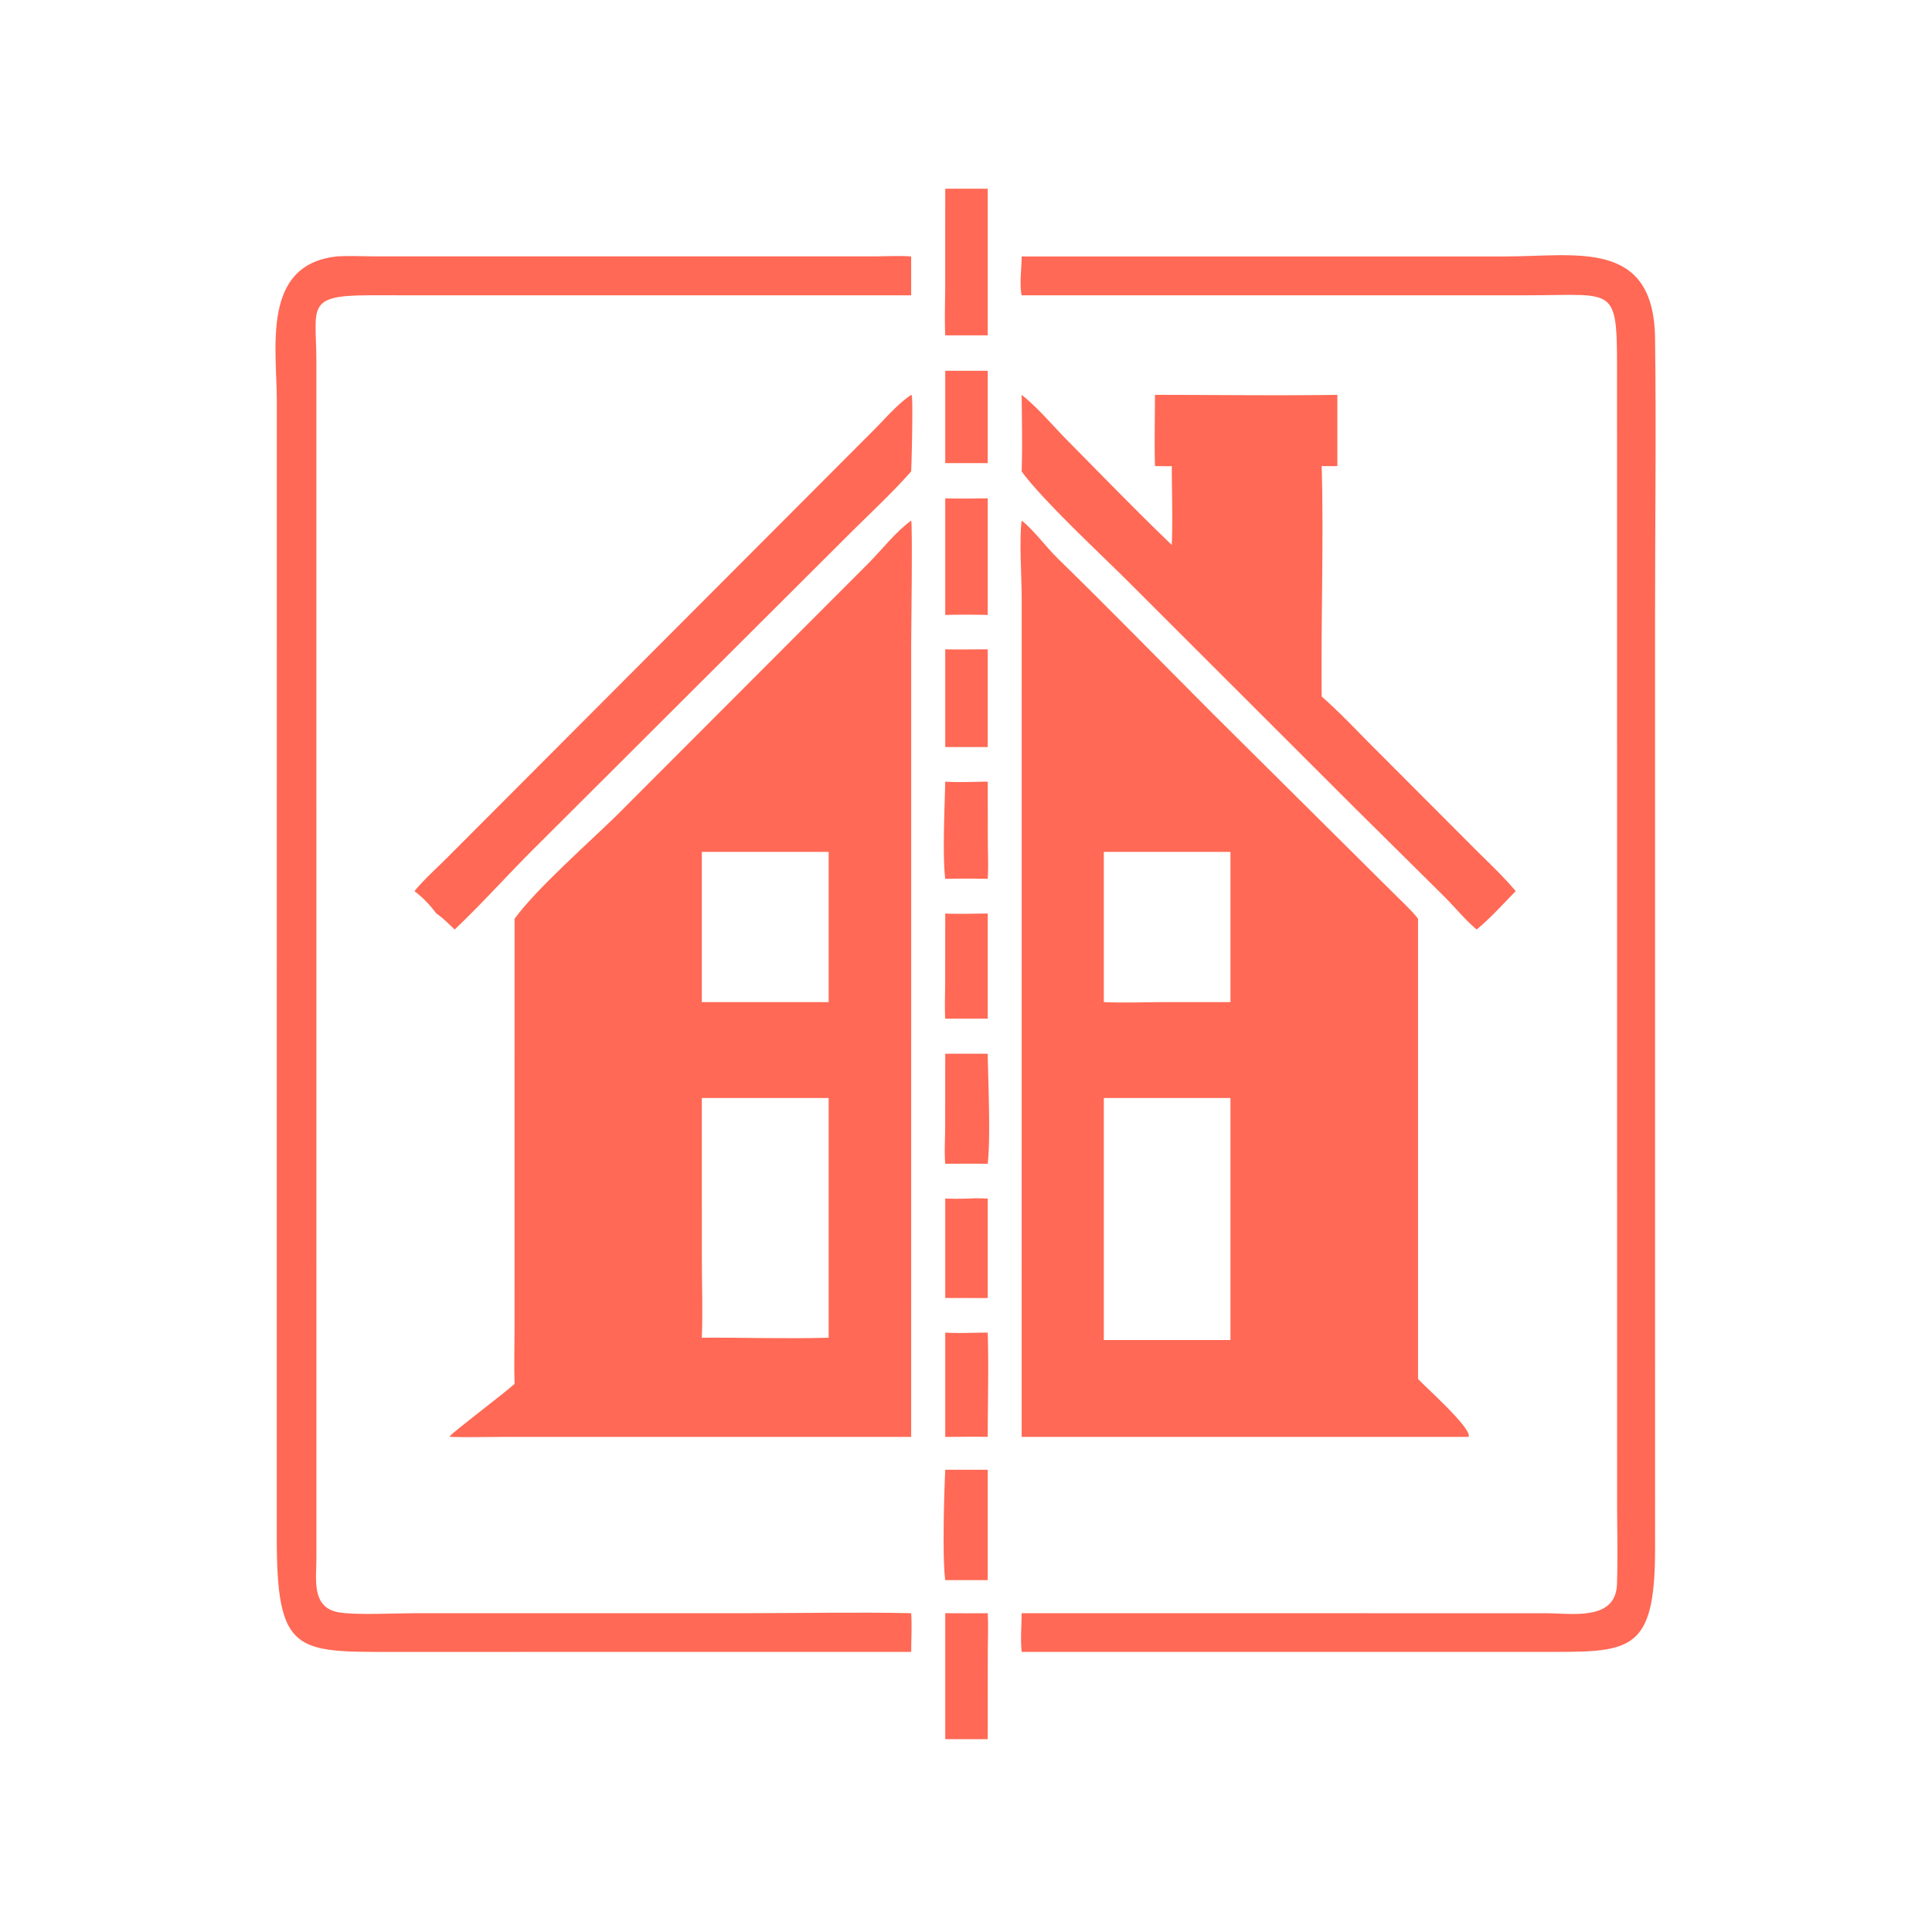
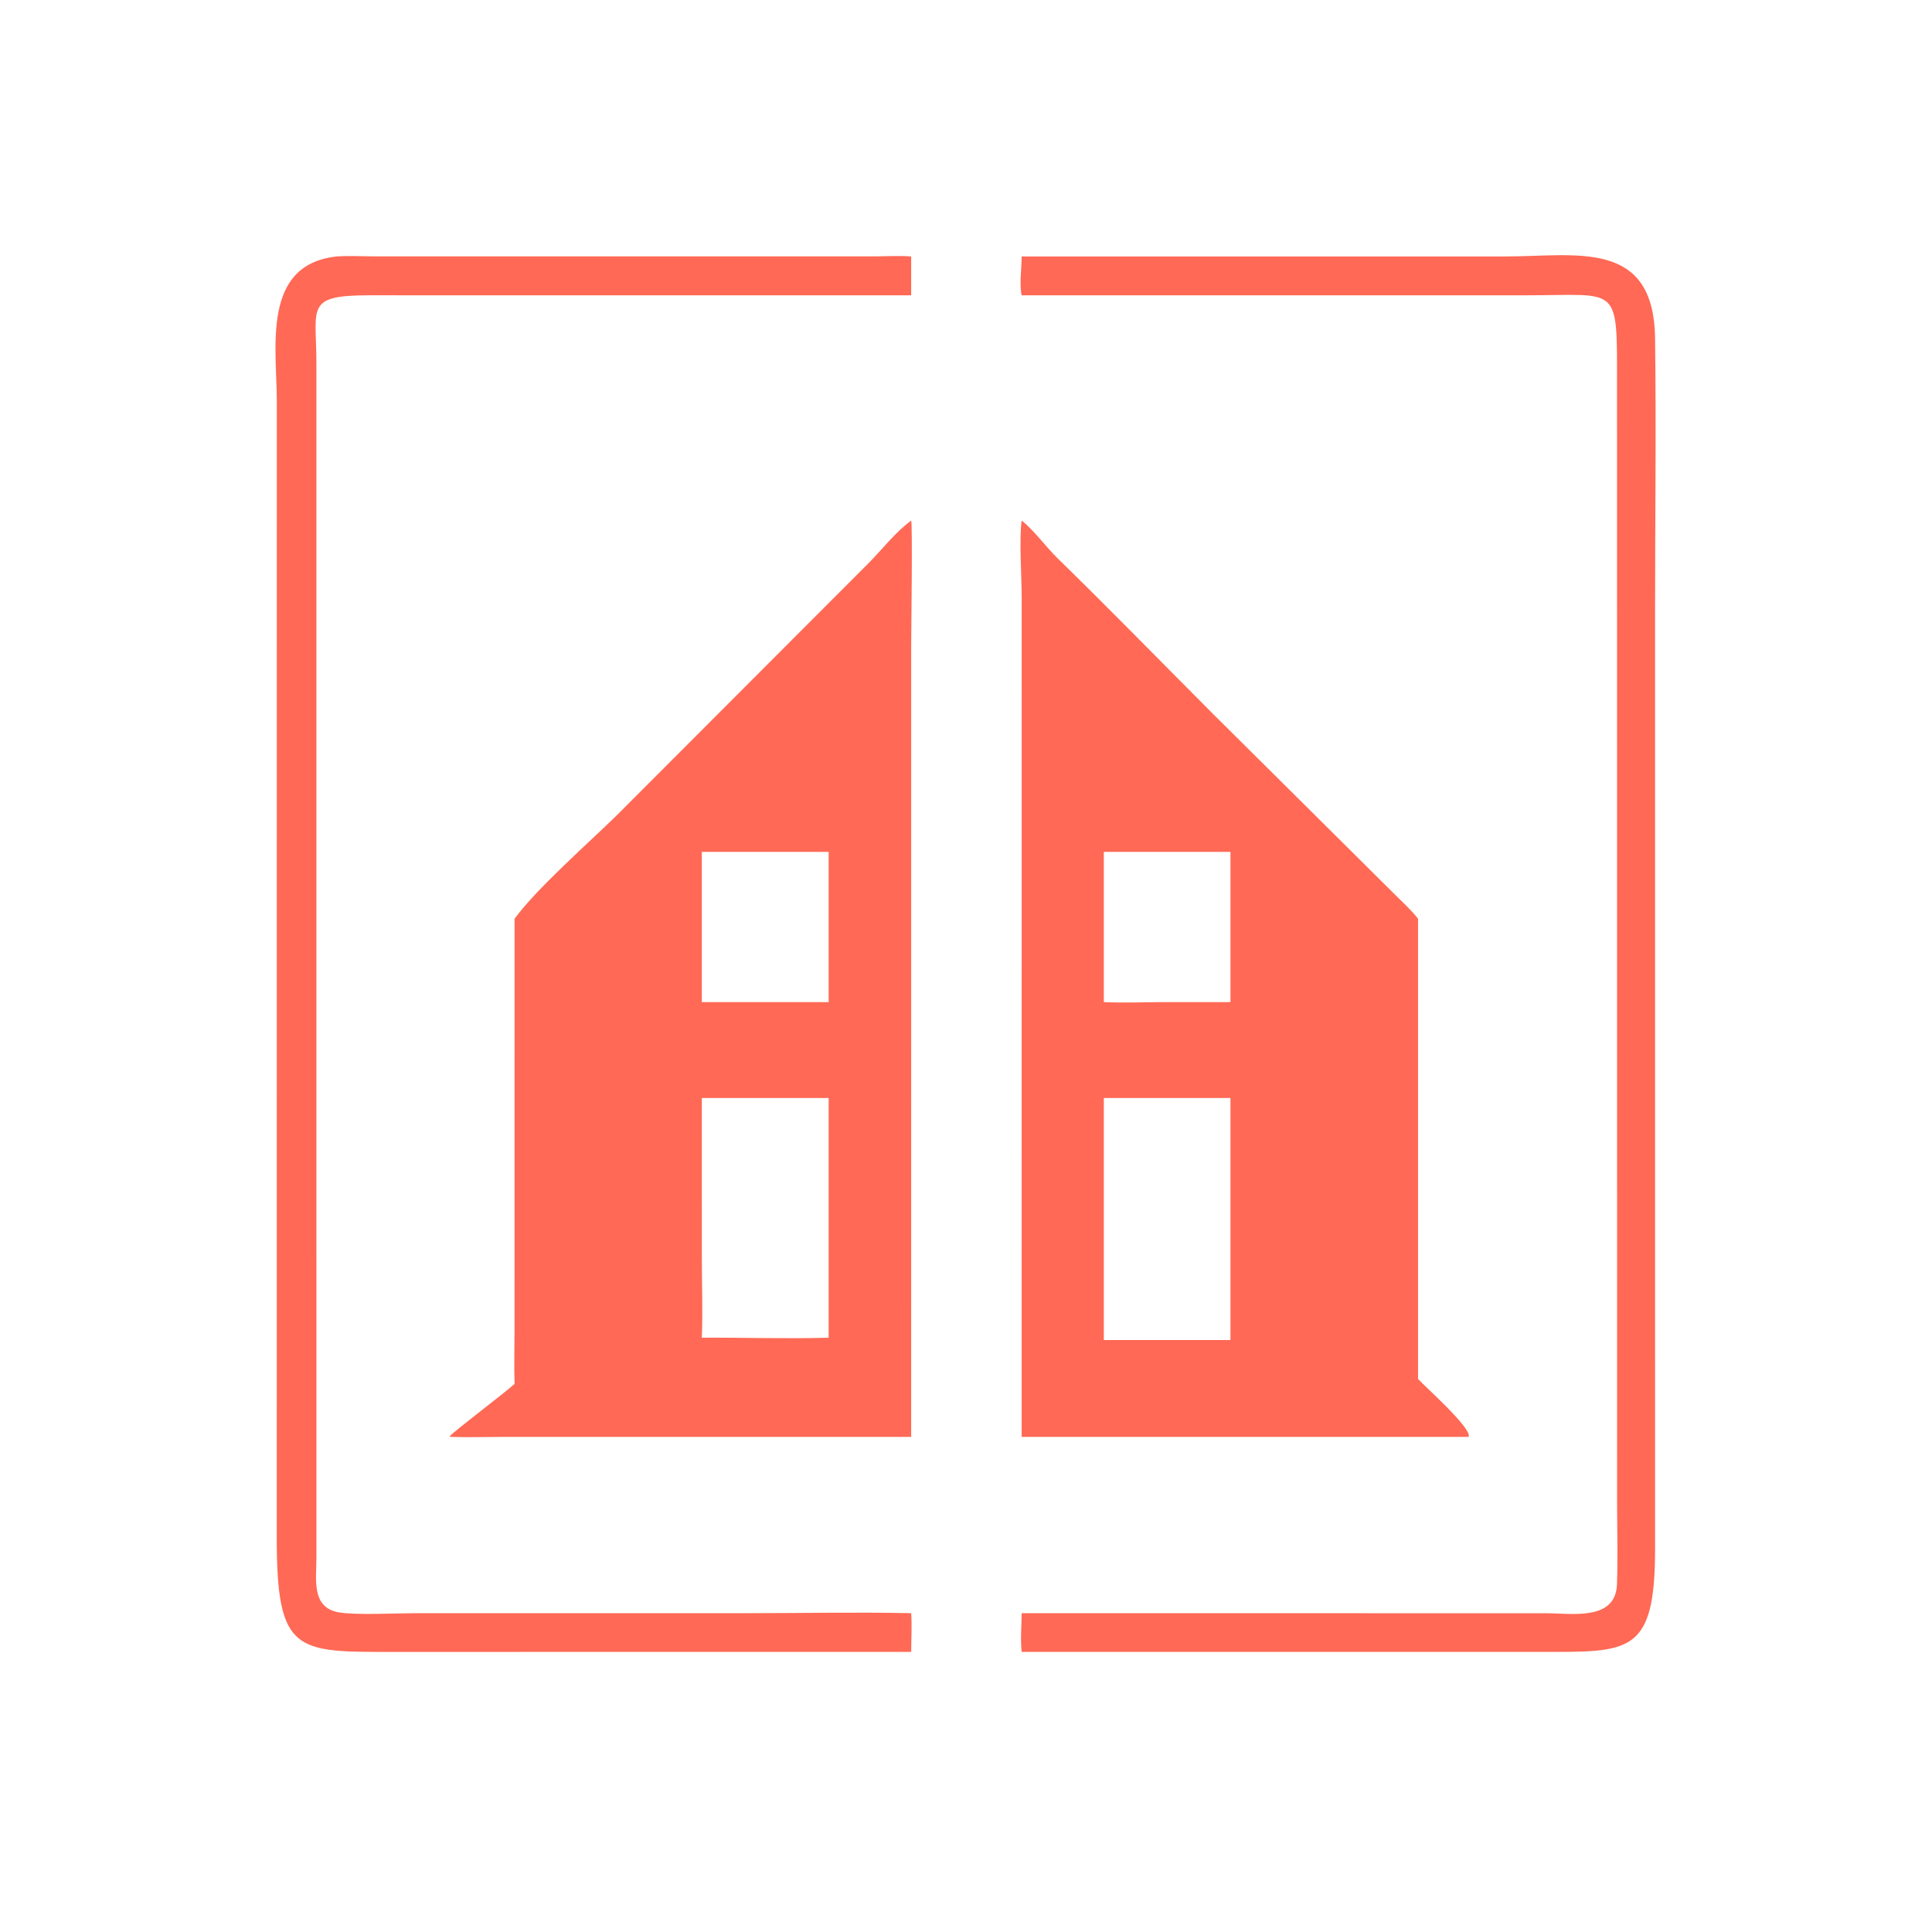
<svg xmlns="http://www.w3.org/2000/svg" width="1024" height="1024">
  <path fill="#FF6955" d="M482.938 275.92c.79.912.01 60.994.01 66.346l-.01 419.32-216.96.002c-9.098.004-18.2.304-27.294-.002l-.328-.264c.486-1.416 29.924-23.62 34.386-27.842-.328-9.47-.016-19.062-.014-28.542l.014-218.002c11.716-16.028 39.284-40.228 53.912-54.562L460.702 298.14c7.268-7.406 13.862-16.066 22.236-22.22M371.982 709.008c22.364-.124 44.88.66 67.222 0V581.95h-67.222l.014 85.018c.004 13.942.542 28.118-.014 42.04m0-177.876h67.222v-79.626h-67.222zm169.52-255.212c6.234 4.808 13.076 14.164 19.018 19.964 27.562 26.904 54.438 54.446 81.624 81.728l96.916 96.244c4.212 4.22 8.866 8.384 12.54 13.08v243.946c4.05 4.438 28.884 26.406 26.784 30.704H541.502l.014-444.75c.002-10.722-1.394-31.144-.014-40.916m43.548 306.03v128.29h67.12V581.95zm0-50.818c9.698.46 19.338.096 29.038.02l38.082-.02v-79.626h-67.12z" />
  <path fill="#FF6955" d="M178.533 135.921c6.25-.431 12.501-.098 18.758-.052l266.615.02c6.328-.062 12.72-.436 19.032.032v20.605l-287.027-.02c-34.223.002-28.289 6.118-28.206 35.376l.012 633.774c.01 11.338-2.837 26.308 11.738 28.902 8.825 1.572 30.099.496 40.211.468h175.228c29.304-.002 58.754-.63 88.044 0 .472 6.722.036 13.752 0 20.506l-273.908.02c-52.098.004-62.415 1.096-62.34-60.89l.028-601.83c-.004-28.46-8.298-72.634 31.815-76.91m521.999-.001 97.532.001c37.482-.024 78.426-9.412 79.142 43.226.66 48.534.004 97.164.004 145.71l.008 496.198c.01 55.866-13.62 54.51-60.21 54.468l-275.506.008c-.73-6.572-.052-13.862 0-20.506H658.25l161.422.036c13.418.014 36.644 4.19 37.352-15.306.52-14.36.076-28.896.07-43.268l-.04-592.606c-.024-53.572 1.612-47.392-47.618-47.371l-267.934.015c-1.284-5.676-.008-14.523 0-20.605z" />
-   <path fill="#FF6955" d="M612.162 209.286c32.204-.004 64.478.472 96.67 0v37.736c-2.756.094-5.542.012-8.3 0 1.084 40.662-.424 81.492 0 122.184 8.972 7.832 17.016 16.364 25.38 24.826l57.02 57.128c6.96 6.88 14.128 13.664 20.434 21.16-6.692 6.808-13.37 14.264-20.704 20.354-6.306-5.326-11.852-12.228-17.76-18.066l-47.998-47.544-118.866-118.75c-14.03-14.044-45.426-43.138-56.536-58.458.446-13.518.112-27.05 0-40.57 8.97 7.136 16.22 16.064 24.262 24.188 17.934 18.124 36.956 37.764 55.316 55.364.526-13.874.024-27.926 0-41.816-2.938.166-5.97.006-8.918 0-.35-12.542-.01-25.184 0-37.736m-129.224 0 .33.35c.718 3.388-.086 35.84-.33 40.22-10.412 11.826-22.334 22.744-33.476 33.894L281.566 451.228c-13.602 13.688-26.604 28.174-40.592 41.446-3.178-3.02-6.018-6.01-9.68-8.474-3.558-4.686-6.93-8.312-11.628-11.88 5.076-6.122 11.25-11.668 16.9-17.284l227.822-228.372c5.842-5.972 11.624-12.68 18.55-17.378M501 100.02h22.518v77.72H501c-.402-8.789-.03-17.716-.022-26.524zm0 755.006c7.506.042 15.012.086 22.518 0 .364 7.414.032 15.006.028 22.438l-.028 44.336H501zm0-76.034h22.518v58.504H501c-1.608-12.25-.582-45.786 0-58.504m0-514.834c7.498.198 15.018.048 22.518 0v61.772c-7.526-.158-14.99-.184-22.518 0zm0 294.348h22.518c.224 16.128 1.6 42.854 0 58.322-7.504-.094-15.014-.024-22.518 0-.538-6.512-.046-13.246-.032-19.788zm0-74.306c7.46.322 15.044.022 22.518 0v55.728c-7.506-.106-15.012-.034-22.518 0-.378-6.33-.042-12.796-.032-19.144zm0 222.108c7.424.422 15.07.026 22.518 0 .542 18.368.018 36.896 0 55.278-7.492-.186-15.022-.018-22.518 0zm13.098-71.066c3.098-.25 6.31-.046 9.42 0v52.734H501v-52.734c4.386.192 8.712.132 13.098 0M501 414.288c7.39.522 15.094.042 22.518 0l.058 32.802c.032 6.192.35 12.534-.058 18.708a532 532 0 0 0-22.518 0c-1.52-11.94-.29-38.79 0-51.51m0-70.126c7.494.144 15.02 0 22.518 0v51.794H501zm0-147.647h22.518v48.953H501z" />
</svg>